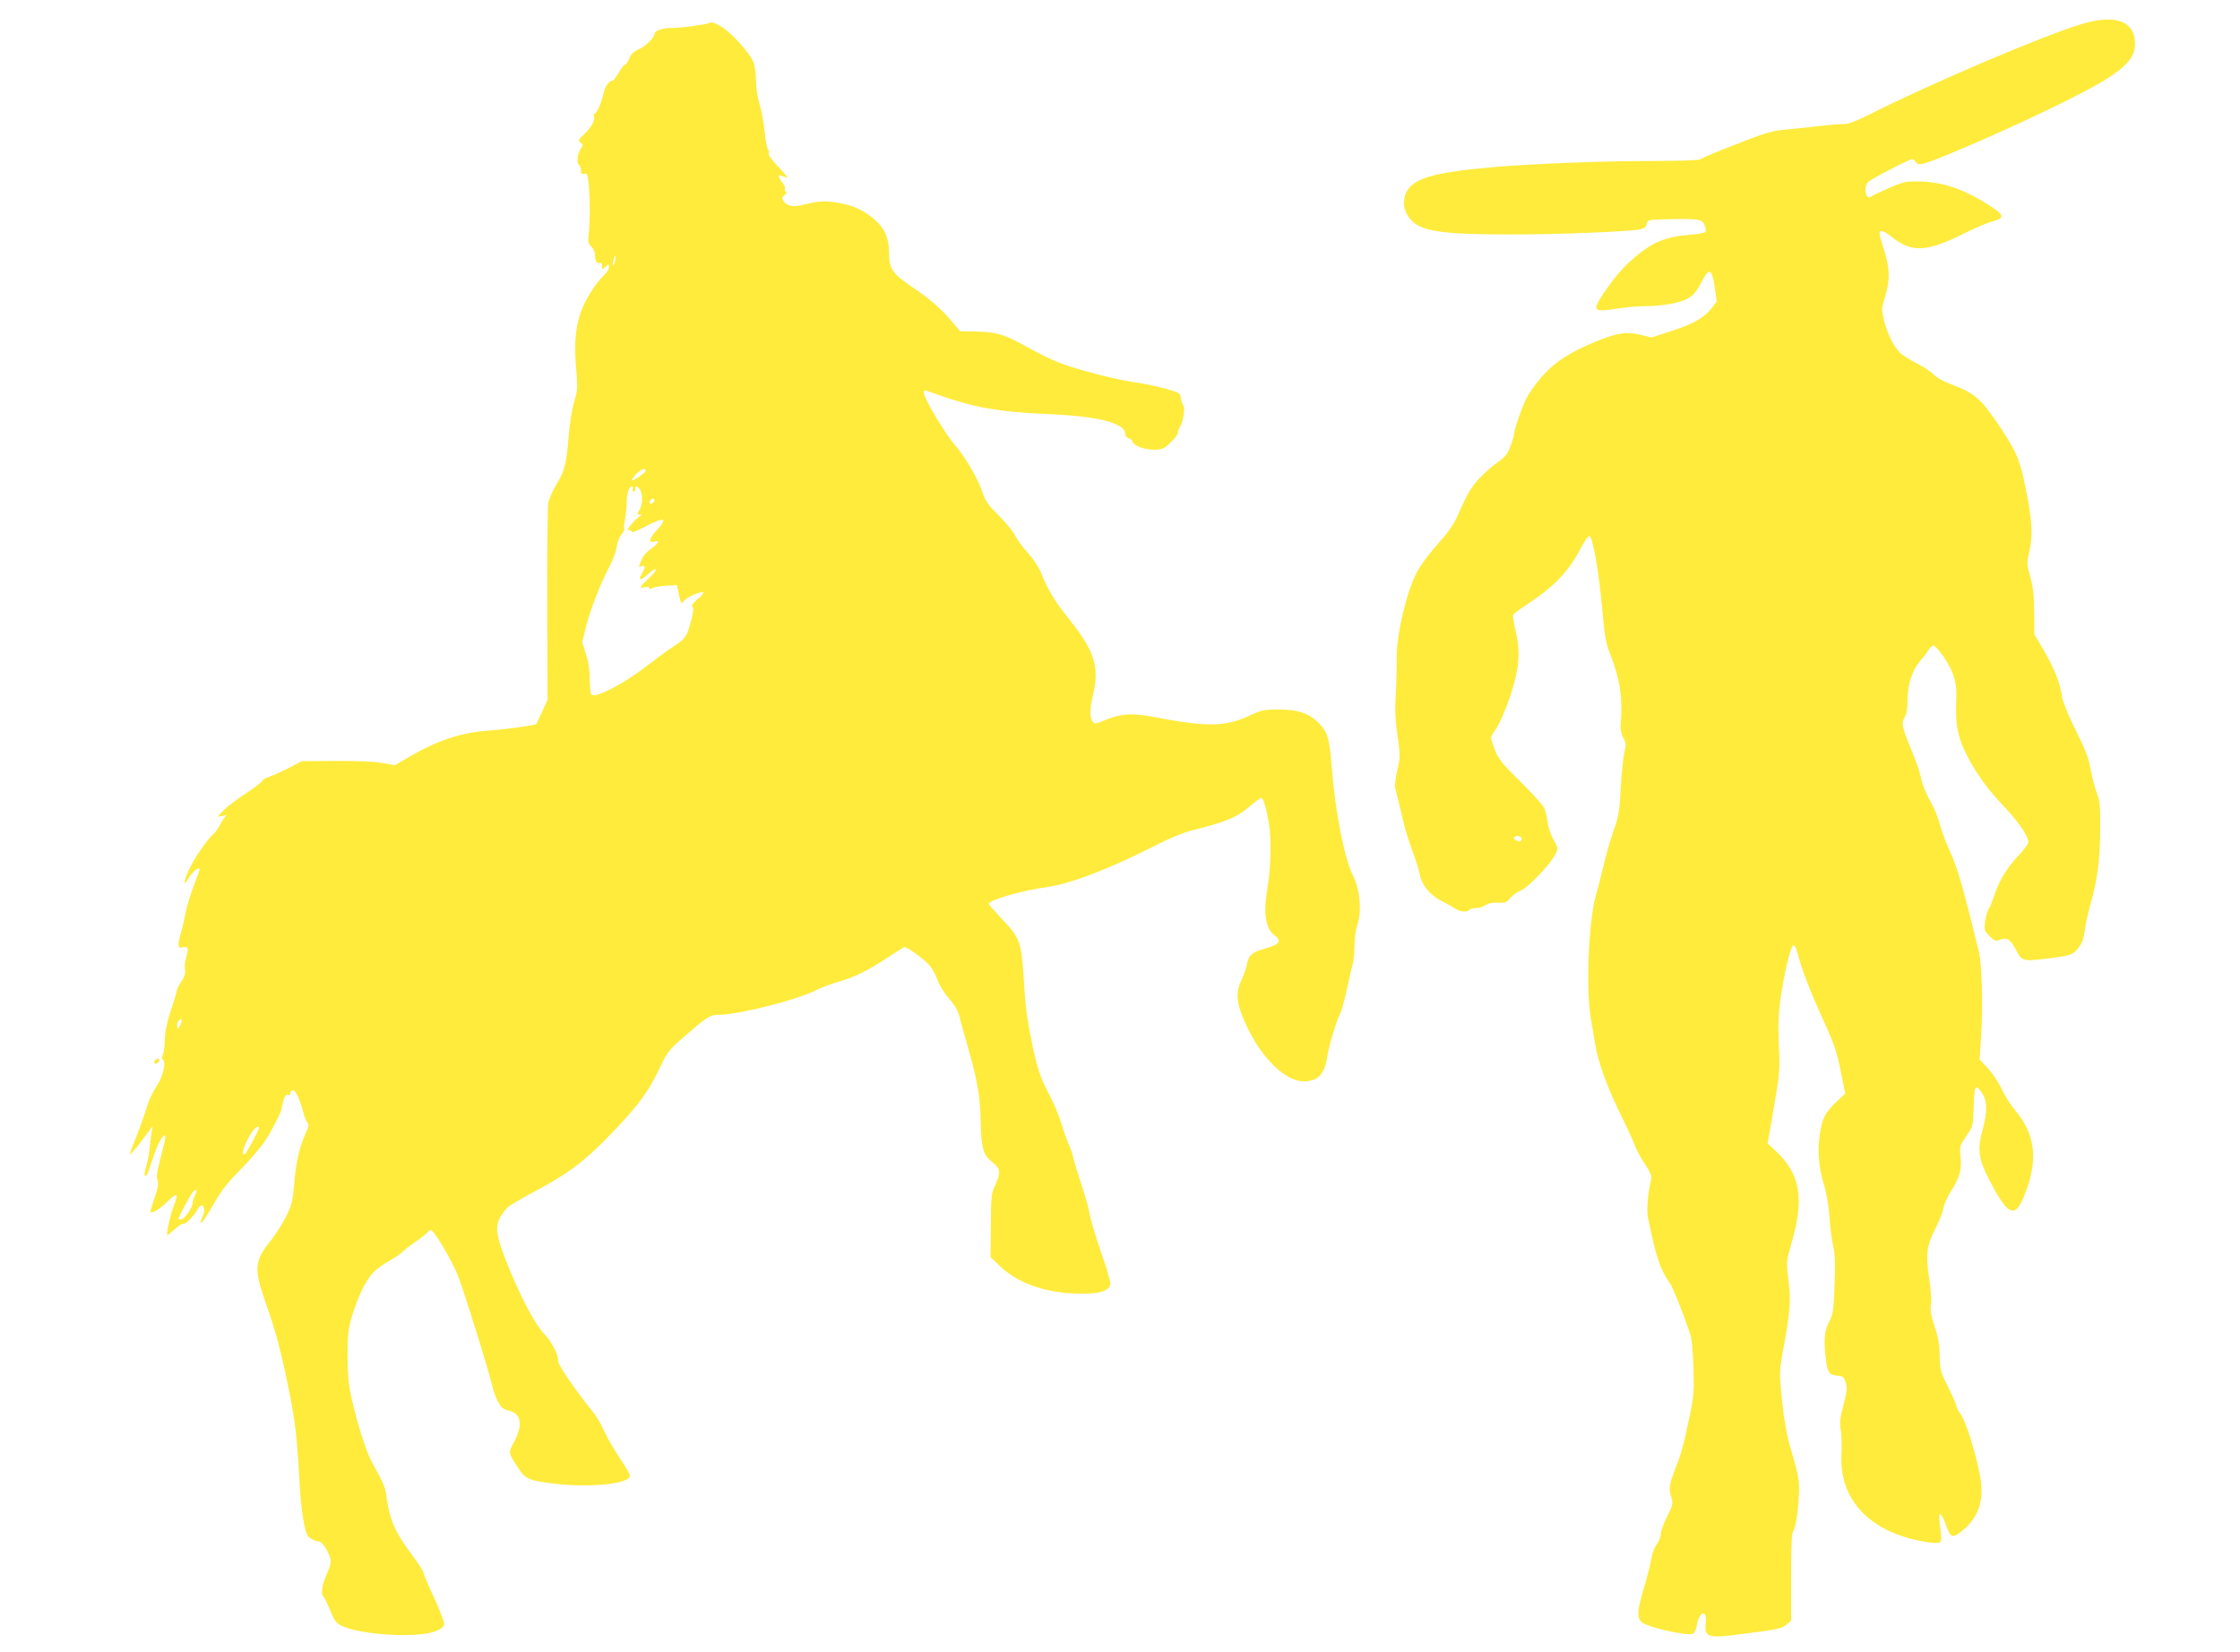
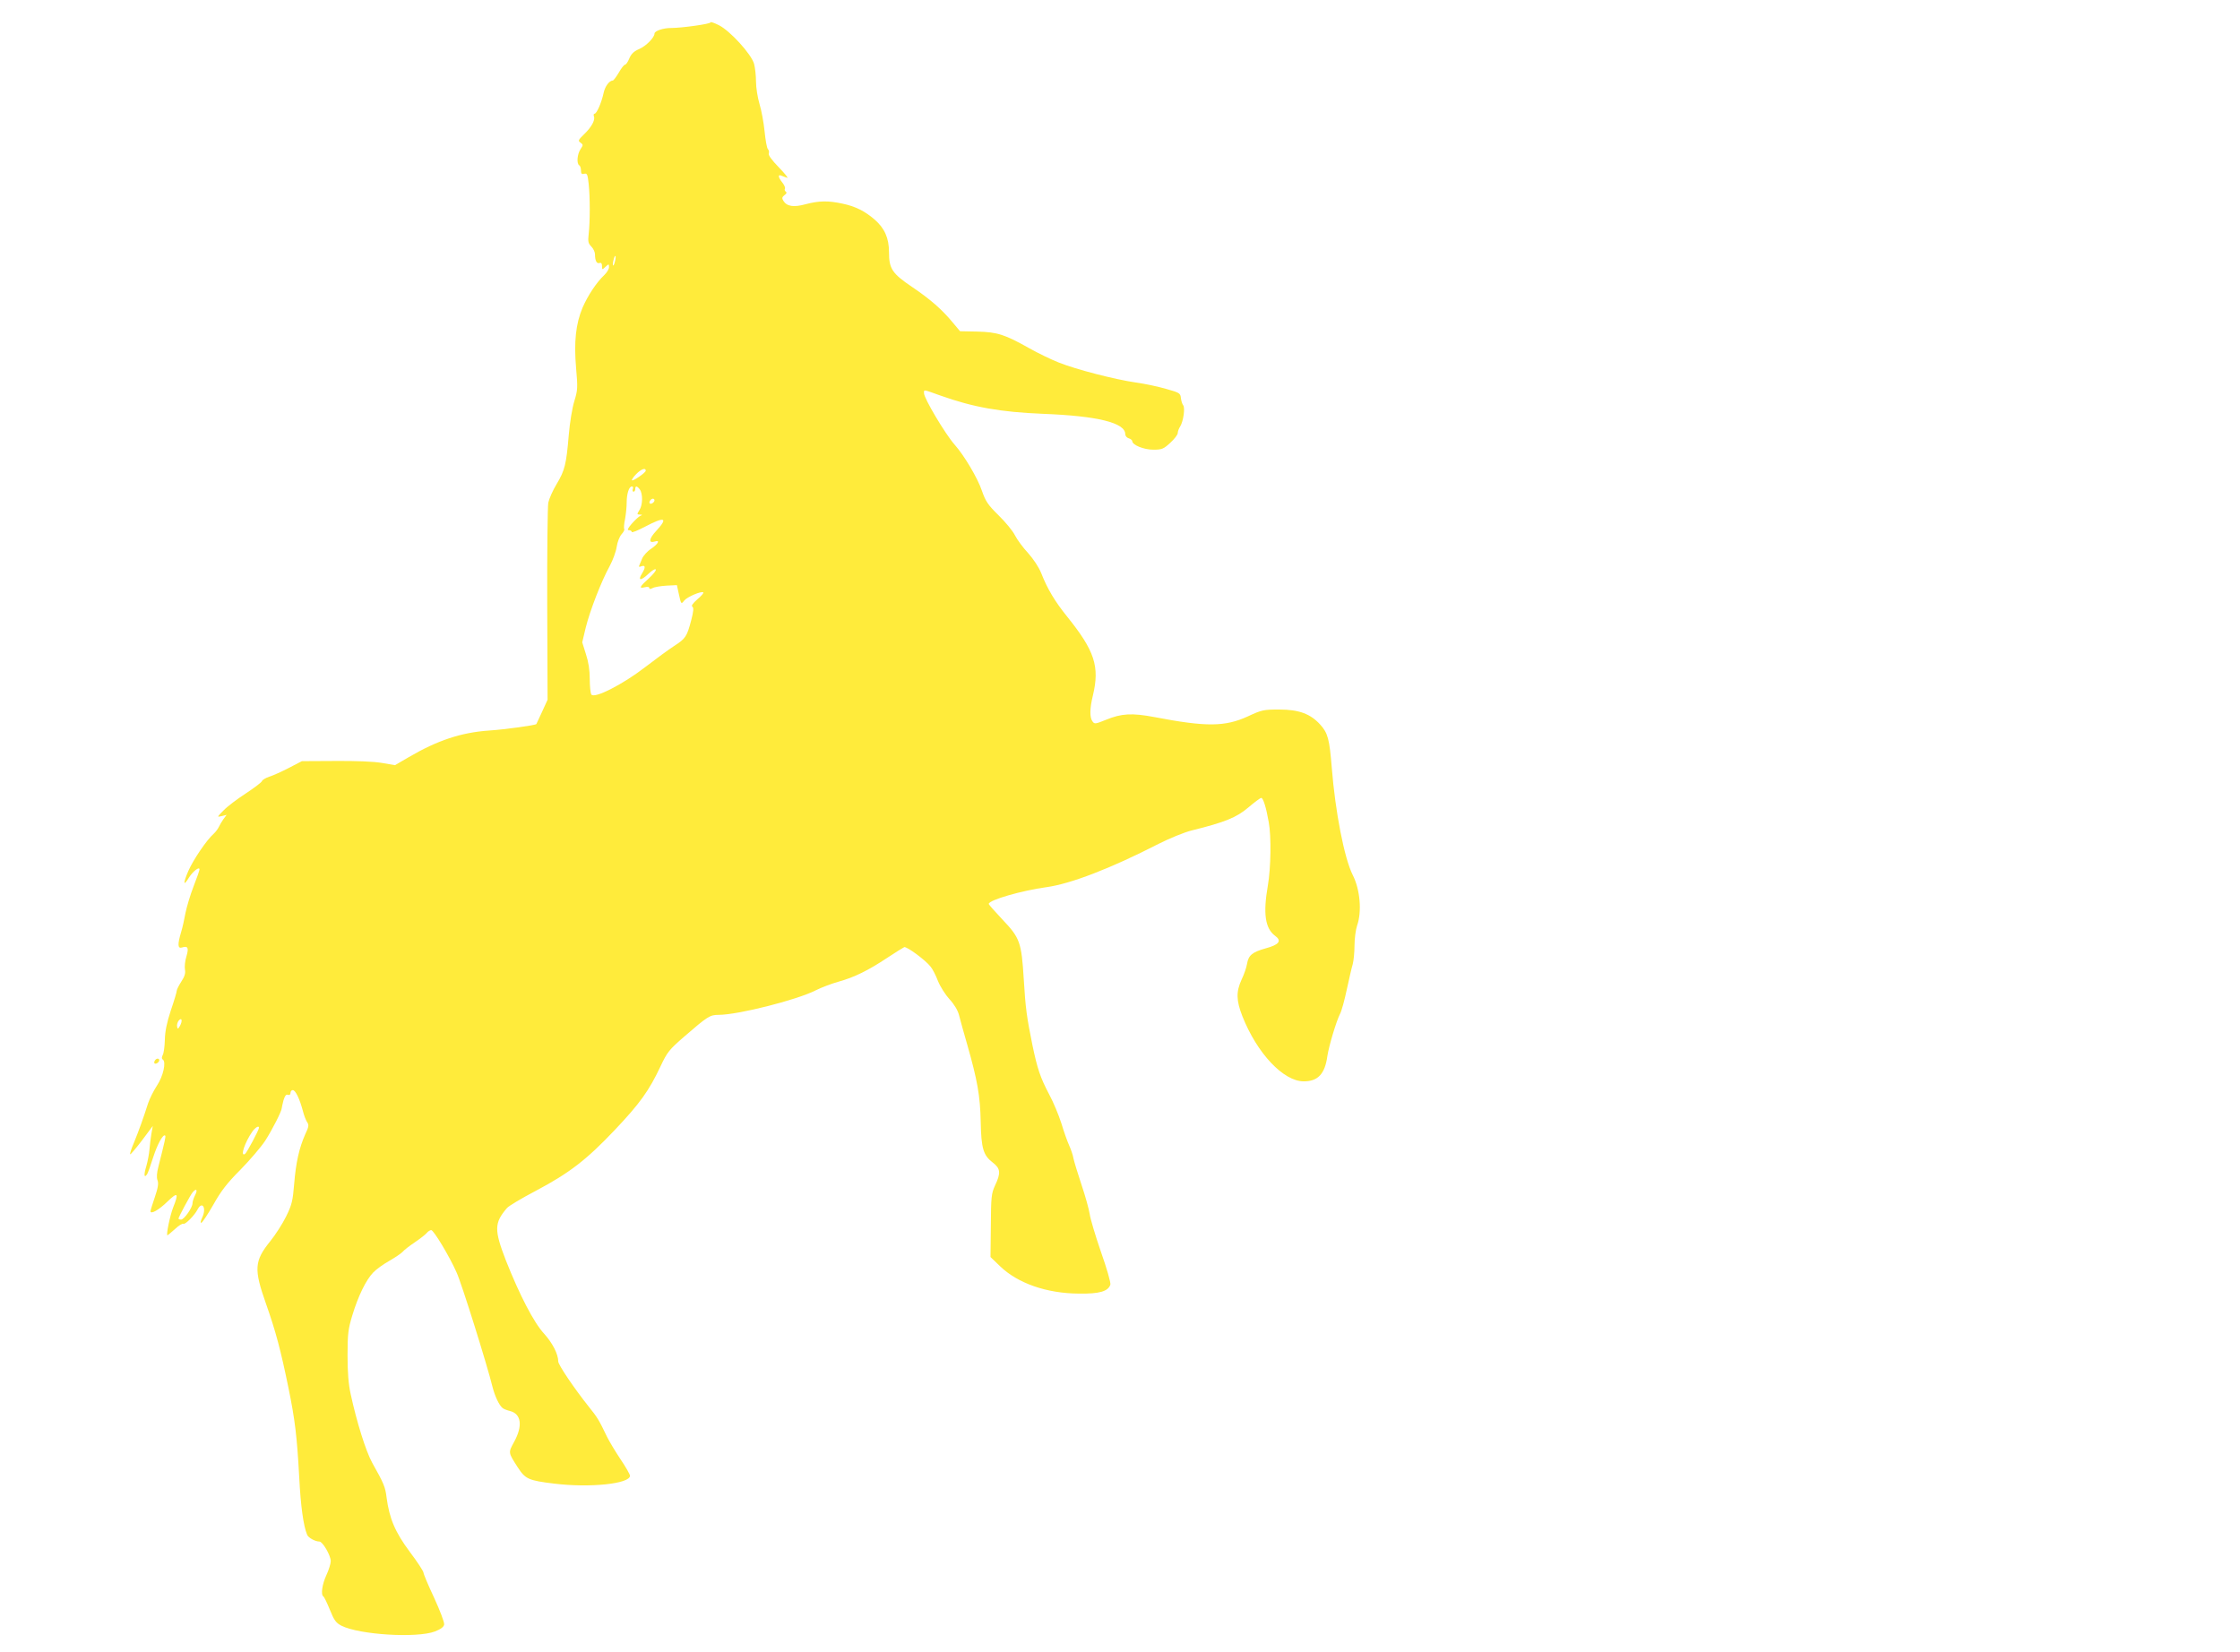
<svg xmlns="http://www.w3.org/2000/svg" version="1.0" width="1280pt" height="944pt" viewBox="0 0 1280 944" preserveAspectRatio="xMidYMid meet">
  <g transform="translate(0,944) scale(0.1,-0.1)" fill="#ffeb3b" stroke="none">
-     <path d="M11900 9304 c-219 -65 -861 -338 -1237 -528 -60 -29 -104 -46 -125 -45 -18 1 -78 -4 -133 -10 -55 -7 -143 -16 -195 -21 -96 -9 -109 -13 -405 -130 -44 -18 -84 -36 -89 -41 -6 -5 -125 -9 -265 -9 -301 0 -677 -15 -916 -35 -365 -32 -474 -67 -506 -162 -15 -47 -4 -97 32 -138 59 -67 177 -85 569 -85 274 0 674 16 740 29 25 5 36 13 40 31 6 25 6 25 151 28 157 3 173 -2 184 -50 8 -30 6 -31 -120 -43 -127 -13 -204 -51 -319 -157 -73 -66 -189 -229 -184 -257 4 -19 30 -19 133 -3 39 7 102 12 140 12 108 1 205 18 251 45 31 18 50 40 75 90 46 88 60 84 77 -24 l12 -84 -26 -34 c-44 -58 -108 -95 -231 -134 l-116 -38 -60 15 c-75 20 -135 12 -243 -32 -208 -84 -301 -156 -401 -311 -27 -42 -83 -200 -83 -234 0 -4 -9 -32 -20 -62 -17 -45 -30 -60 -76 -92 -30 -21 -78 -64 -105 -94 -48 -54 -60 -75 -126 -221 -20 -43 -57 -94 -109 -151 -43 -48 -96 -118 -116 -156 -61 -113 -121 -371 -117 -502 1 -36 -1 -123 -5 -192 -6 -97 -3 -155 10 -244 16 -112 16 -122 -1 -195 -10 -43 -15 -88 -13 -101 3 -13 13 -53 22 -89 9 -36 21 -87 27 -115 6 -27 28 -97 49 -155 21 -58 41 -121 44 -141 10 -55 58 -115 118 -145 29 -15 65 -35 80 -45 28 -20 73 -25 83 -9 3 6 21 10 38 10 18 0 43 8 56 17 16 11 41 16 72 14 41 -2 50 2 68 26 12 15 39 35 60 43 43 17 173 153 199 208 16 33 16 35 -11 84 -16 28 -31 73 -34 102 -3 28 -12 65 -21 81 -8 17 -68 83 -134 148 -100 98 -124 127 -144 177 -13 33 -24 66 -24 73 0 7 14 32 30 54 17 23 50 99 75 170 56 165 65 260 37 382 -11 46 -18 89 -16 96 3 6 34 31 70 54 165 108 246 193 315 324 22 43 46 76 52 74 18 -6 54 -208 72 -411 14 -161 21 -201 45 -262 57 -142 74 -257 61 -401 -3 -29 2 -54 14 -78 18 -31 18 -40 6 -92 -7 -32 -16 -123 -20 -203 -7 -127 -11 -156 -40 -235 -17 -49 -43 -137 -56 -195 -14 -58 -34 -136 -45 -175 -43 -148 -59 -540 -29 -710 5 -27 16 -91 24 -142 17 -105 76 -266 158 -428 30 -60 60 -127 67 -147 6 -20 31 -67 56 -105 34 -51 44 -74 39 -93 -20 -88 -27 -176 -17 -224 48 -231 68 -289 124 -369 17 -24 69 -154 115 -287 10 -30 17 -97 20 -195 4 -125 1 -167 -16 -250 -40 -194 -51 -235 -86 -324 -38 -99 -41 -115 -24 -171 10 -33 8 -43 -25 -108 -20 -39 -36 -84 -36 -100 0 -15 -11 -43 -24 -60 -13 -18 -26 -52 -29 -77 -4 -24 -22 -99 -42 -166 -40 -137 -42 -168 -17 -197 24 -29 258 -83 296 -69 9 4 18 24 22 46 13 84 61 97 51 15 -9 -80 13 -88 188 -65 226 29 247 33 274 57 l26 22 0 250 c0 200 3 252 14 266 8 10 18 59 24 119 14 159 14 162 -47 371 -16 55 -33 151 -43 251 -16 158 -16 164 4 276 42 226 48 298 33 410 -11 83 -11 109 -1 148 44 157 52 194 58 266 10 135 -29 232 -128 325 l-48 45 35 205 c34 195 35 213 29 355 -5 115 -3 177 9 265 21 147 58 302 73 307 7 3 17 -14 23 -39 23 -91 76 -229 148 -386 64 -140 78 -182 100 -293 l26 -129 -51 -48 c-63 -59 -80 -91 -94 -184 -15 -93 -6 -194 25 -294 15 -49 26 -118 30 -179 3 -55 13 -129 21 -165 11 -49 13 -103 8 -225 -5 -144 -8 -165 -31 -210 -27 -53 -31 -98 -19 -208 9 -79 19 -95 65 -99 33 -3 38 -7 49 -39 10 -30 8 -49 -13 -129 -20 -77 -23 -103 -15 -144 5 -28 6 -87 4 -131 -16 -248 139 -430 420 -495 51 -12 107 -20 123 -18 32 3 32 3 18 112 -9 75 7 69 37 -14 26 -71 38 -74 97 -24 91 77 121 172 97 307 -22 124 -82 316 -110 353 -14 18 -25 39 -25 47 0 7 -21 56 -47 108 -44 88 -47 99 -49 179 -1 64 -8 107 -29 169 -21 63 -26 92 -21 125 4 25 0 87 -10 147 -21 136 -15 188 34 285 23 44 44 97 47 119 4 22 24 67 45 100 48 75 60 118 53 195 -6 58 -4 63 33 117 39 57 39 57 42 170 4 124 10 132 50 73 28 -43 29 -105 1 -207 -31 -114 -24 -167 41 -292 111 -212 150 -221 210 -51 66 183 46 324 -65 455 -24 28 -57 80 -75 117 -17 38 -53 92 -79 121 l-49 52 9 138 c11 179 4 406 -14 482 -89 363 -122 478 -164 568 -24 53 -51 125 -59 159 -8 34 -33 94 -55 132 -23 39 -45 95 -51 125 -5 31 -27 96 -48 146 -60 142 -67 171 -47 205 12 19 17 51 17 99 0 86 27 170 70 221 17 19 39 47 48 62 9 16 22 28 29 28 21 0 93 -104 114 -166 14 -40 20 -78 18 -123 -4 -136 0 -178 23 -251 33 -100 125 -247 218 -345 114 -120 170 -199 170 -240 0 -9 -26 -44 -59 -78 -64 -68 -109 -143 -136 -227 -10 -30 -24 -65 -32 -76 -7 -12 -16 -44 -20 -72 -5 -47 -3 -53 26 -82 22 -23 36 -30 49 -24 45 19 66 10 93 -39 46 -84 39 -82 189 -65 112 14 135 19 157 39 35 34 50 66 57 129 4 30 18 93 31 140 41 145 55 254 56 425 1 140 -1 167 -20 215 -11 30 -27 91 -35 135 -11 63 -29 111 -85 222 -39 78 -73 161 -77 185 -13 91 -42 164 -118 293 l-41 70 -1 125 c-1 95 -6 143 -22 202 -21 73 -21 81 -7 140 22 94 18 177 -16 348 -35 179 -52 221 -149 368 -112 167 -143 194 -289 249 -36 13 -78 37 -92 53 -15 16 -59 45 -99 65 -40 20 -83 48 -97 63 -36 39 -71 112 -88 184 -14 59 -13 67 7 133 29 94 27 162 -5 263 -15 46 -27 90 -27 98 0 23 24 16 66 -17 118 -95 201 -91 418 17 59 30 131 61 160 68 73 19 71 36 -13 90 -148 95 -270 137 -406 139 -73 2 -88 -2 -170 -37 -49 -22 -95 -43 -102 -49 -33 -25 -48 57 -15 85 23 20 232 128 248 128 7 0 17 -7 22 -17 14 -23 46 -14 229 63 343 144 730 330 858 411 125 80 165 130 165 205 0 126 -111 168 -300 112z m-3206 -4665 c-7 -11 -15 -11 -34 1 -13 9 -13 11 0 19 16 11 43 -5 34 -20z" />
    <path d="M4060 9312 c0 -9 -164 -32 -227 -32 -44 0 -93 -17 -93 -32 0 -22 -48 -71 -87 -88 -31 -13 -46 -28 -57 -54 -8 -20 -19 -36 -25 -36 -5 0 -21 -20 -35 -45 -15 -25 -30 -45 -34 -45 -21 -1 -45 -34 -53 -72 -12 -55 -39 -118 -52 -118 -5 0 -6 -7 -3 -16 8 -21 -15 -62 -58 -103 -32 -31 -34 -36 -19 -46 16 -12 16 -14 0 -38 -19 -29 -23 -82 -7 -92 6 -3 10 -17 10 -30 0 -18 4 -22 19 -18 16 4 19 -4 25 -59 8 -76 8 -214 0 -284 -5 -44 -3 -55 15 -73 12 -12 21 -32 21 -45 0 -36 10 -55 26 -49 9 3 14 -2 14 -17 0 -22 1 -23 20 -5 19 18 20 17 20 -2 0 -11 -12 -30 -26 -44 -45 -42 -95 -118 -125 -187 -39 -93 -50 -196 -37 -346 10 -112 9 -126 -10 -188 -12 -38 -26 -123 -32 -195 -14 -168 -23 -202 -69 -279 -22 -36 -43 -84 -48 -107 -4 -23 -7 -286 -6 -584 l2 -542 -31 -68 c-17 -37 -32 -69 -33 -71 -5 -7 -180 -31 -270 -37 -159 -11 -295 -56 -459 -152 l-79 -46 -76 13 c-47 8 -147 12 -266 11 l-190 -1 -75 -39 c-41 -21 -91 -44 -112 -50 -20 -7 -39 -18 -41 -25 -3 -8 -45 -39 -93 -71 -48 -31 -105 -74 -126 -96 -39 -39 -39 -40 -11 -33 l28 7 -18 -24 c-9 -13 -21 -33 -26 -44 -5 -11 -18 -29 -30 -40 -40 -35 -117 -149 -145 -213 -31 -72 -29 -91 4 -37 22 35 60 65 60 46 0 -5 -15 -49 -34 -97 -19 -49 -39 -117 -46 -151 -6 -34 -17 -84 -25 -110 -21 -70 -20 -96 5 -88 34 11 40 -2 25 -52 -8 -25 -11 -59 -8 -75 4 -20 -2 -39 -21 -68 -14 -22 -26 -45 -26 -52 0 -7 -15 -58 -34 -113 -23 -70 -33 -120 -34 -167 -1 -38 -6 -77 -12 -87 -6 -13 -7 -22 0 -26 21 -13 3 -95 -33 -149 -19 -29 -42 -75 -51 -102 -27 -85 -53 -157 -80 -223 -15 -35 -25 -65 -22 -68 2 -2 32 33 67 79 l62 83 -8 -45 c-4 -25 -9 -65 -11 -90 -2 -25 -10 -67 -18 -95 -15 -49 -13 -72 5 -45 5 8 20 51 34 95 24 75 57 136 69 125 4 -5 -1 -28 -39 -178 -9 -35 -11 -62 -5 -77 7 -18 3 -43 -15 -96 -14 -40 -25 -77 -25 -81 0 -20 48 7 97 55 59 57 66 50 32 -35 -18 -47 -41 -158 -32 -158 1 0 21 16 43 36 21 20 43 33 48 30 10 -6 64 48 81 82 27 51 52 8 27 -45 -10 -22 -12 -33 -5 -31 6 2 37 49 68 103 43 77 78 123 155 200 54 55 117 129 141 165 40 62 95 170 95 187 0 4 5 25 10 45 8 26 15 35 25 31 9 -3 15 1 15 11 0 9 6 16 13 16 16 0 40 -52 58 -120 6 -24 17 -53 24 -63 11 -16 10 -26 -11 -70 -34 -77 -53 -159 -63 -283 -8 -97 -13 -119 -46 -186 -20 -41 -61 -105 -91 -142 -91 -113 -94 -159 -24 -357 56 -159 84 -264 129 -484 37 -181 48 -274 61 -510 8 -160 24 -277 45 -326 6 -17 46 -39 70 -39 19 0 65 -80 65 -112 0 -14 -11 -50 -25 -80 -24 -52 -33 -112 -17 -122 5 -3 21 -37 37 -76 24 -60 35 -75 66 -91 103 -52 431 -72 534 -33 35 14 51 26 53 40 2 12 -24 80 -57 152 -34 72 -61 137 -61 144 0 8 -35 62 -79 120 -84 113 -116 190 -132 310 -7 59 -16 81 -82 198 -36 65 -89 234 -123 392 -13 58 -18 125 -18 223 0 123 4 151 27 227 34 112 79 204 120 246 17 18 59 48 93 67 33 19 67 42 75 51 7 9 38 33 69 54 31 21 62 45 69 54 7 9 19 16 25 16 14 0 105 -151 145 -242 28 -60 176 -533 205 -653 14 -55 38 -106 58 -122 7 -6 26 -13 42 -17 65 -16 74 -85 24 -176 -34 -63 -35 -59 20 -145 44 -68 61 -76 209 -94 204 -25 433 -1 433 45 0 7 -24 50 -54 94 -30 45 -64 102 -77 128 -47 98 -55 111 -104 172 -83 104 -175 240 -175 259 0 42 -33 106 -81 159 -59 64 -140 221 -218 418 -68 176 -67 215 6 300 10 12 84 56 164 98 191 101 290 177 451 347 145 153 197 226 262 364 39 83 50 96 135 170 135 117 148 125 197 125 110 0 448 85 557 141 32 16 90 38 130 49 89 25 167 63 277 136 47 31 90 58 97 61 14 5 122 -74 151 -112 11 -13 30 -50 42 -82 13 -32 43 -79 66 -104 27 -29 47 -63 54 -90 6 -24 27 -100 47 -169 58 -203 74 -293 77 -440 3 -155 15 -193 70 -235 43 -33 46 -59 12 -130 -21 -46 -23 -65 -24 -230 l-2 -179 54 -52 c101 -98 267 -156 451 -157 118 -2 167 13 180 51 3 11 -20 92 -54 188 -32 93 -61 190 -64 215 -4 26 -24 100 -46 165 -22 66 -43 135 -47 154 -3 19 -15 53 -25 75 -10 22 -30 78 -44 125 -15 47 -46 122 -70 166 -51 97 -67 146 -95 279 -33 163 -40 212 -50 380 -13 210 -22 235 -121 339 -43 46 -79 86 -79 90 0 22 186 76 331 96 137 19 364 106 639 247 63 32 149 67 190 77 190 47 256 74 323 131 35 30 69 55 74 55 11 0 28 -53 43 -139 15 -80 12 -264 -5 -361 -28 -161 -16 -245 41 -288 40 -29 24 -51 -54 -72 -75 -21 -98 -39 -106 -88 -3 -20 -17 -61 -31 -90 -32 -70 -31 -119 4 -209 84 -213 235 -373 351 -373 81 0 121 42 135 145 9 58 50 196 72 240 9 16 26 79 39 140 13 60 28 126 34 145 5 19 10 67 10 106 0 39 7 91 15 115 28 79 17 206 -25 288 -48 95 -100 361 -120 615 -13 161 -22 197 -66 245 -55 61 -121 86 -234 86 -89 0 -100 -2 -179 -39 -131 -60 -238 -61 -535 -4 -128 24 -187 21 -277 -16 -59 -24 -65 -25 -76 -9 -17 22 -16 74 2 148 40 166 10 256 -147 451 -71 88 -113 159 -148 248 -14 35 -44 80 -75 115 -29 31 -62 76 -75 101 -12 25 -55 77 -94 115 -61 60 -74 80 -95 140 -24 72 -101 202 -157 265 -52 59 -174 263 -174 293 0 22 -6 22 92 -13 191 -68 345 -95 588 -105 311 -12 470 -51 470 -116 0 -10 9 -21 20 -24 11 -3 20 -11 20 -16 0 -22 66 -49 120 -49 50 0 59 4 98 40 23 21 42 46 42 55 0 9 6 26 14 38 18 29 29 106 17 121 -5 6 -11 24 -13 41 -3 28 -8 31 -83 52 -44 13 -123 30 -175 37 -122 18 -343 75 -442 115 -43 17 -117 53 -165 80 -142 80 -184 93 -298 96 l-99 2 -41 49 c-62 75 -128 133 -233 204 -114 77 -132 104 -132 199 0 80 -25 137 -83 187 -56 48 -110 75 -182 90 -82 18 -135 17 -211 -3 -69 -19 -108 -13 -128 20 -9 14 -7 21 7 32 12 8 14 15 7 20 -5 3 -8 11 -5 16 4 5 -3 21 -14 35 -25 31 -27 49 -6 40 8 -3 23 -9 33 -12 9 -4 -12 23 -47 59 -40 41 -62 71 -58 80 3 8 1 19 -5 25 -6 6 -14 52 -19 102 -5 50 -18 120 -29 156 -11 37 -20 94 -20 128 0 33 -5 79 -11 101 -15 55 -137 189 -201 221 -26 13 -48 21 -48 16z m-546 -1366 c-3 -15 -8 -25 -11 -23 -2 3 -1 17 3 31 3 15 8 25 11 23 2 -3 1 -17 -3 -31z m176 -1196 c0 -11 -72 -61 -79 -55 -2 3 8 19 24 35 28 29 55 39 55 20z m-74 -105 c-3 -8 -1 -15 4 -15 6 0 10 7 10 15 0 20 10 19 26 -2 18 -25 17 -89 -2 -118 -15 -24 -15 -25 2 -26 16 0 16 -2 3 -7 -9 -4 -30 -24 -48 -44 -24 -28 -29 -38 -17 -38 9 0 16 -5 16 -10 0 -6 34 8 76 30 114 60 134 52 63 -25 -41 -44 -44 -71 -8 -60 33 11 21 -13 -20 -41 -22 -14 -45 -40 -52 -57 -7 -18 -15 -36 -17 -41 -3 -5 2 -7 11 -3 25 10 28 -4 6 -40 -27 -43 -7 -44 38 -1 18 17 36 28 40 24 5 -4 -13 -27 -39 -51 -54 -49 -59 -60 -23 -51 15 4 25 2 25 -4 0 -7 6 -8 19 -1 10 6 46 12 79 14 l60 3 12 -55 c12 -55 13 -55 30 -33 17 21 99 56 109 46 3 -3 -12 -21 -34 -39 -26 -23 -36 -37 -29 -42 9 -6 7 -27 -6 -77 -25 -95 -32 -105 -98 -148 -31 -20 -106 -75 -167 -122 -127 -98 -290 -181 -306 -155 -5 8 -9 48 -9 89 0 50 -7 97 -22 142 l-21 67 20 84 c24 97 89 265 137 352 18 33 36 83 40 110 4 28 17 60 28 72 11 12 18 25 15 30 -3 5 -1 31 5 58 5 28 9 69 9 93 0 49 13 92 30 92 6 0 9 -7 5 -15z m124 -64 c0 -12 -20 -25 -27 -18 -7 7 6 27 18 27 5 0 9 -4 9 -9z m-2711 -3003 c-12 -20 -14 -21 -17 -5 -2 10 2 25 9 34 18 21 23 0 8 -29z m451 -583 c0 -12 -70 -144 -80 -150 -29 -18 -2 65 42 128 17 24 38 36 38 22z m-365 -385 c-8 -16 -15 -37 -15 -47 0 -25 -48 -93 -65 -93 -8 0 -15 2 -15 6 0 8 68 135 81 150 21 25 30 15 14 -16z" />
    <path d="M885 3379 c-4 -6 -5 -13 -2 -16 7 -7 27 6 27 18 0 12 -17 12 -25 -2z" />
  </g>
</svg>